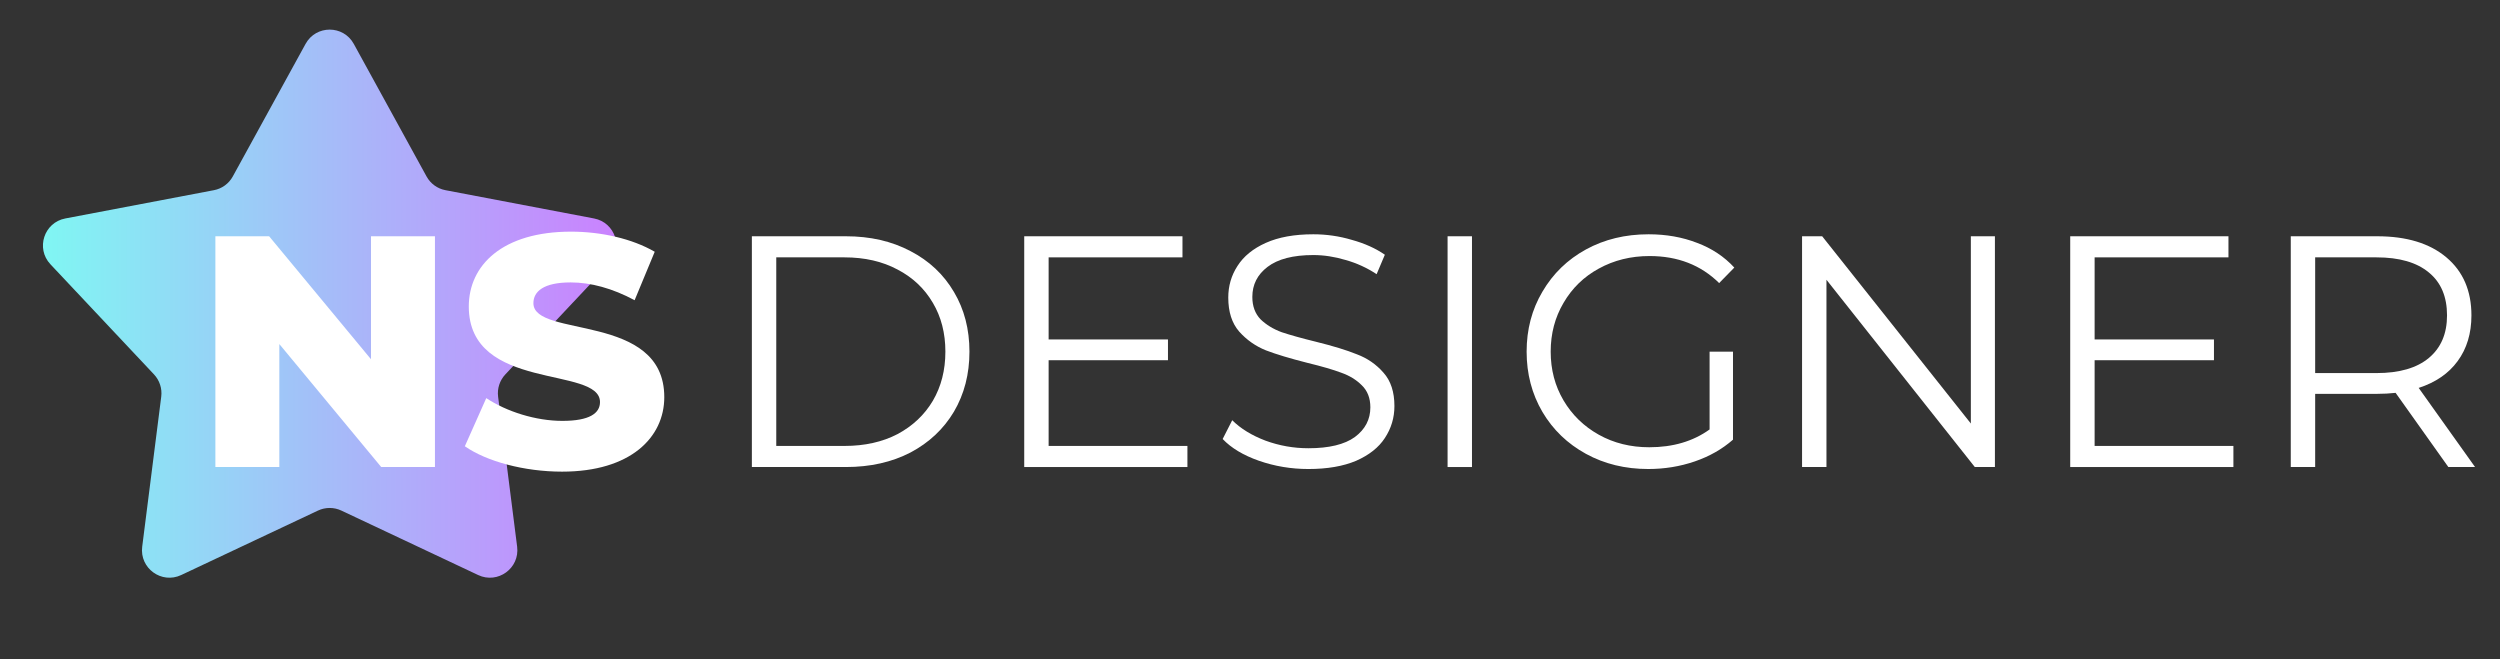
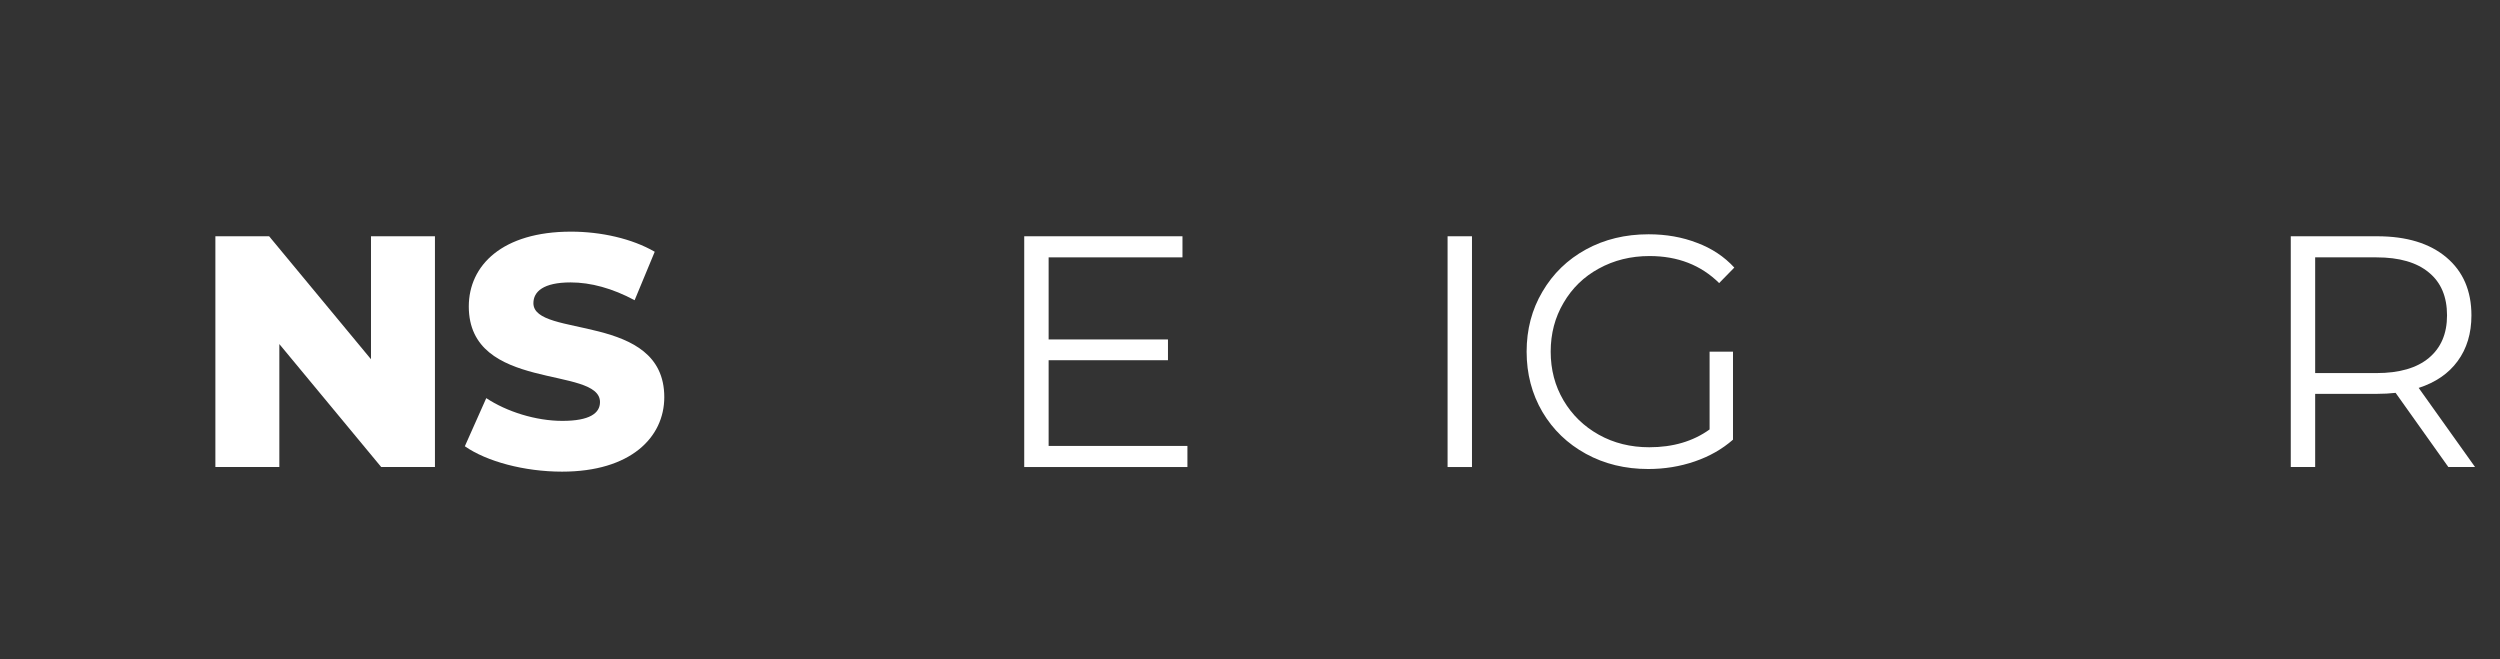
<svg xmlns="http://www.w3.org/2000/svg" width="91" height="24" viewBox="0 0 91 24" fill="none">
  <rect x="0" y="0" width="91" height="24" fill="#333333" stroke="none" />
-   <path d="M11.123 1.597C11.503 0.905 12.497 0.905 12.877 1.597L15.526 6.422C15.669 6.684 15.922 6.868 16.215 6.923L21.623 7.952C22.398 8.099 22.705 9.044 22.165 9.619L18.394 13.629C18.19 13.847 18.093 14.144 18.131 14.44L18.824 19.901C18.923 20.684 18.119 21.268 17.406 20.932L12.426 18.585C12.156 18.458 11.844 18.458 11.574 18.585L6.594 20.932C5.881 21.268 5.077 20.684 5.176 19.901L5.869 14.44C5.907 14.144 5.81 13.847 5.606 13.629L1.835 9.619C1.295 9.044 1.602 8.099 2.377 7.952L7.785 6.923C8.078 6.868 8.331 6.684 8.474 6.422L11.123 1.597Z" fill="url(#paint0_linear_13_68)" />
  <path d="M13.504 8.6H15.832V17H13.876L10.168 12.524V17H7.84V8.6H9.796L13.504 13.076V8.6Z" fill="white" />
  <path d="M20.46 17.168C19.08 17.168 17.712 16.796 16.92 16.244L17.7 14.492C18.444 14.984 19.5 15.32 20.472 15.32C21.456 15.32 21.84 15.044 21.84 14.636C21.84 13.304 17.064 14.276 17.064 11.156C17.064 9.656 18.288 8.432 20.784 8.432C21.876 8.432 23.004 8.684 23.832 9.164L23.1 10.928C22.296 10.496 21.504 10.28 20.772 10.28C19.776 10.28 19.416 10.616 19.416 11.036C19.416 12.32 24.18 11.36 24.18 14.456C24.18 15.92 22.956 17.168 20.46 17.168Z" fill="white" />
-   <path d="M27.368 8.6H30.788C31.676 8.6 32.46 8.78 33.14 9.14C33.82 9.492 34.348 9.988 34.724 10.628C35.1 11.26 35.288 11.984 35.288 12.8C35.288 13.616 35.1 14.344 34.724 14.984C34.348 15.616 33.82 16.112 33.14 16.472C32.46 16.824 31.676 17 30.788 17H27.368V8.6ZM30.74 16.232C31.476 16.232 32.12 16.088 32.672 15.8C33.224 15.504 33.652 15.1 33.956 14.588C34.26 14.068 34.412 13.472 34.412 12.8C34.412 12.128 34.26 11.536 33.956 11.024C33.652 10.504 33.224 10.1 32.672 9.812C32.12 9.516 31.476 9.368 30.74 9.368H28.256V16.232H30.74Z" fill="white" />
  <path d="M43.222 16.232V17H37.282V8.6H43.042V9.368H38.17V12.356H42.514V13.112H38.17V16.232H43.222Z" fill="white" />
-   <path d="M47.625 17.072C47.001 17.072 46.401 16.972 45.825 16.772C45.257 16.572 44.817 16.308 44.505 15.98L44.853 15.296C45.157 15.6 45.561 15.848 46.065 16.04C46.569 16.224 47.089 16.316 47.625 16.316C48.377 16.316 48.941 16.18 49.317 15.908C49.693 15.628 49.881 15.268 49.881 14.828C49.881 14.492 49.777 14.224 49.569 14.024C49.369 13.824 49.121 13.672 48.825 13.568C48.529 13.456 48.117 13.336 47.589 13.208C46.957 13.048 46.453 12.896 46.077 12.752C45.701 12.6 45.377 12.372 45.105 12.068C44.841 11.764 44.709 11.352 44.709 10.832C44.709 10.408 44.821 10.024 45.045 9.68C45.269 9.328 45.613 9.048 46.077 8.84C46.541 8.632 47.117 8.528 47.805 8.528C48.285 8.528 48.753 8.596 49.209 8.732C49.673 8.86 50.073 9.04 50.409 9.272L50.109 9.98C49.757 9.748 49.381 9.576 48.981 9.464C48.581 9.344 48.189 9.284 47.805 9.284C47.069 9.284 46.513 9.428 46.137 9.716C45.769 9.996 45.585 10.36 45.585 10.808C45.585 11.144 45.685 11.416 45.885 11.624C46.093 11.824 46.349 11.98 46.653 12.092C46.965 12.196 47.381 12.312 47.901 12.44C48.517 12.592 49.013 12.744 49.389 12.896C49.773 13.04 50.097 13.264 50.361 13.568C50.625 13.864 50.757 14.268 50.757 14.78C50.757 15.204 50.641 15.592 50.409 15.944C50.185 16.288 49.837 16.564 49.365 16.772C48.893 16.972 48.313 17.072 47.625 17.072Z" fill="white" />
-   <path d="M52.692 8.6H53.58V17H52.692V8.6Z" fill="white" />
+   <path d="M52.692 8.6H53.58V17H52.692V8.6" fill="white" />
  <path d="M62.229 12.8H63.081V16.004C62.689 16.348 62.225 16.612 61.689 16.796C61.153 16.98 60.589 17.072 59.997 17.072C59.157 17.072 58.401 16.888 57.729 16.52C57.057 16.152 56.529 15.644 56.145 14.996C55.761 14.34 55.569 13.608 55.569 12.8C55.569 11.992 55.761 11.264 56.145 10.616C56.529 9.96 57.057 9.448 57.729 9.08C58.401 8.712 59.161 8.528 60.009 8.528C60.649 8.528 61.237 8.632 61.773 8.84C62.309 9.04 62.761 9.34 63.129 9.74L62.577 10.304C61.913 9.648 61.069 9.32 60.045 9.32C59.365 9.32 58.749 9.472 58.197 9.776C57.653 10.072 57.225 10.488 56.913 11.024C56.601 11.552 56.445 12.144 56.445 12.8C56.445 13.456 56.601 14.048 56.913 14.576C57.225 15.104 57.653 15.52 58.197 15.824C58.741 16.128 59.353 16.28 60.033 16.28C60.897 16.28 61.629 16.064 62.229 15.632V12.8Z" fill="white" />
-   <path d="M72.615 8.6V17H71.883L66.483 10.184V17H65.595V8.6H66.327L71.739 15.416V8.6H72.615Z" fill="white" />
-   <path d="M81.296 16.232V17H75.356V8.6H81.116V9.368H76.244V12.356H80.588V13.112H76.244V16.232H81.296Z" fill="white" />
  <path d="M89.12 17L87.2 14.3C86.984 14.324 86.76 14.336 86.528 14.336H84.272V17H83.384V8.6H86.528C87.6 8.6 88.44 8.856 89.048 9.368C89.656 9.88 89.96 10.584 89.96 11.48C89.96 12.136 89.792 12.692 89.456 13.148C89.128 13.596 88.656 13.92 88.04 14.12L90.092 17H89.12ZM86.504 13.58C87.336 13.58 87.972 13.396 88.412 13.028C88.852 12.66 89.072 12.144 89.072 11.48C89.072 10.8 88.852 10.28 88.412 9.92C87.972 9.552 87.336 9.368 86.504 9.368H84.272V13.58H86.504Z" fill="white" />
  <defs>
    <linearGradient id="paint0_linear_13_68" x1="0" y1="12" x2="24" y2="12" gradientUnits="userSpaceOnUse">
      <stop stop-color="#7AFFF2" />
      <stop offset="1" stop-color="#D079FF" />
    </linearGradient>
  </defs>
</svg>